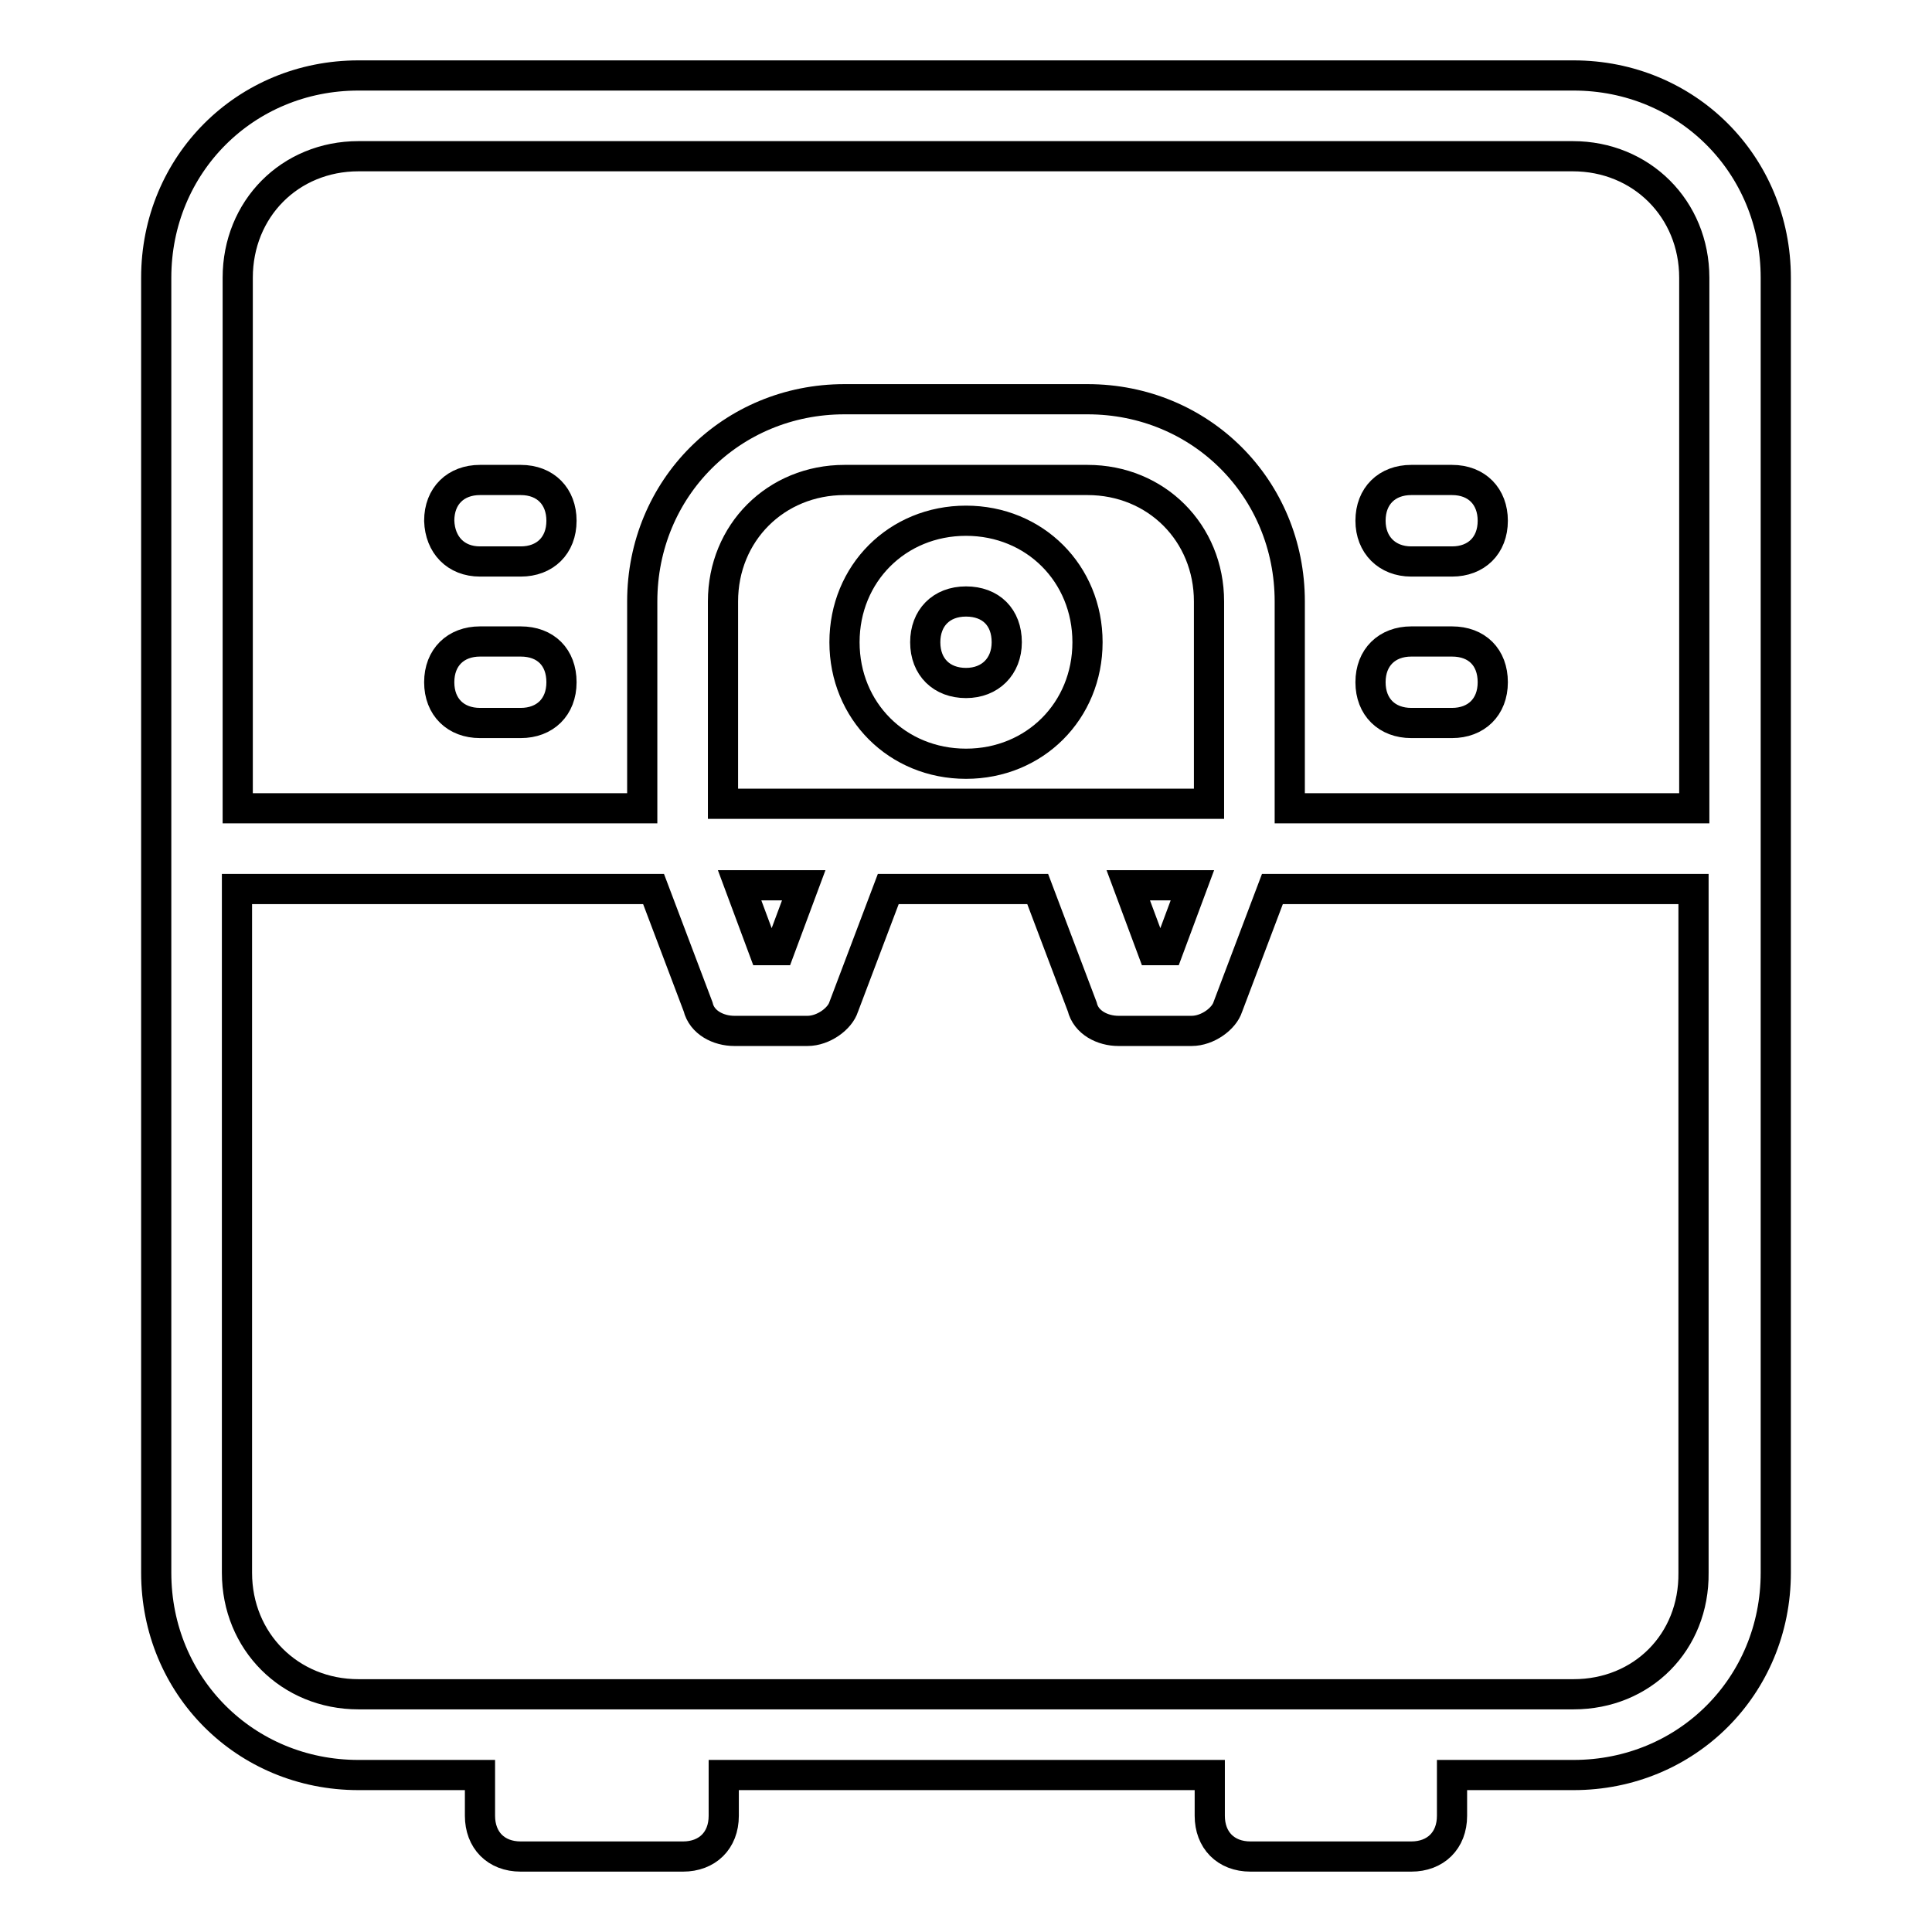
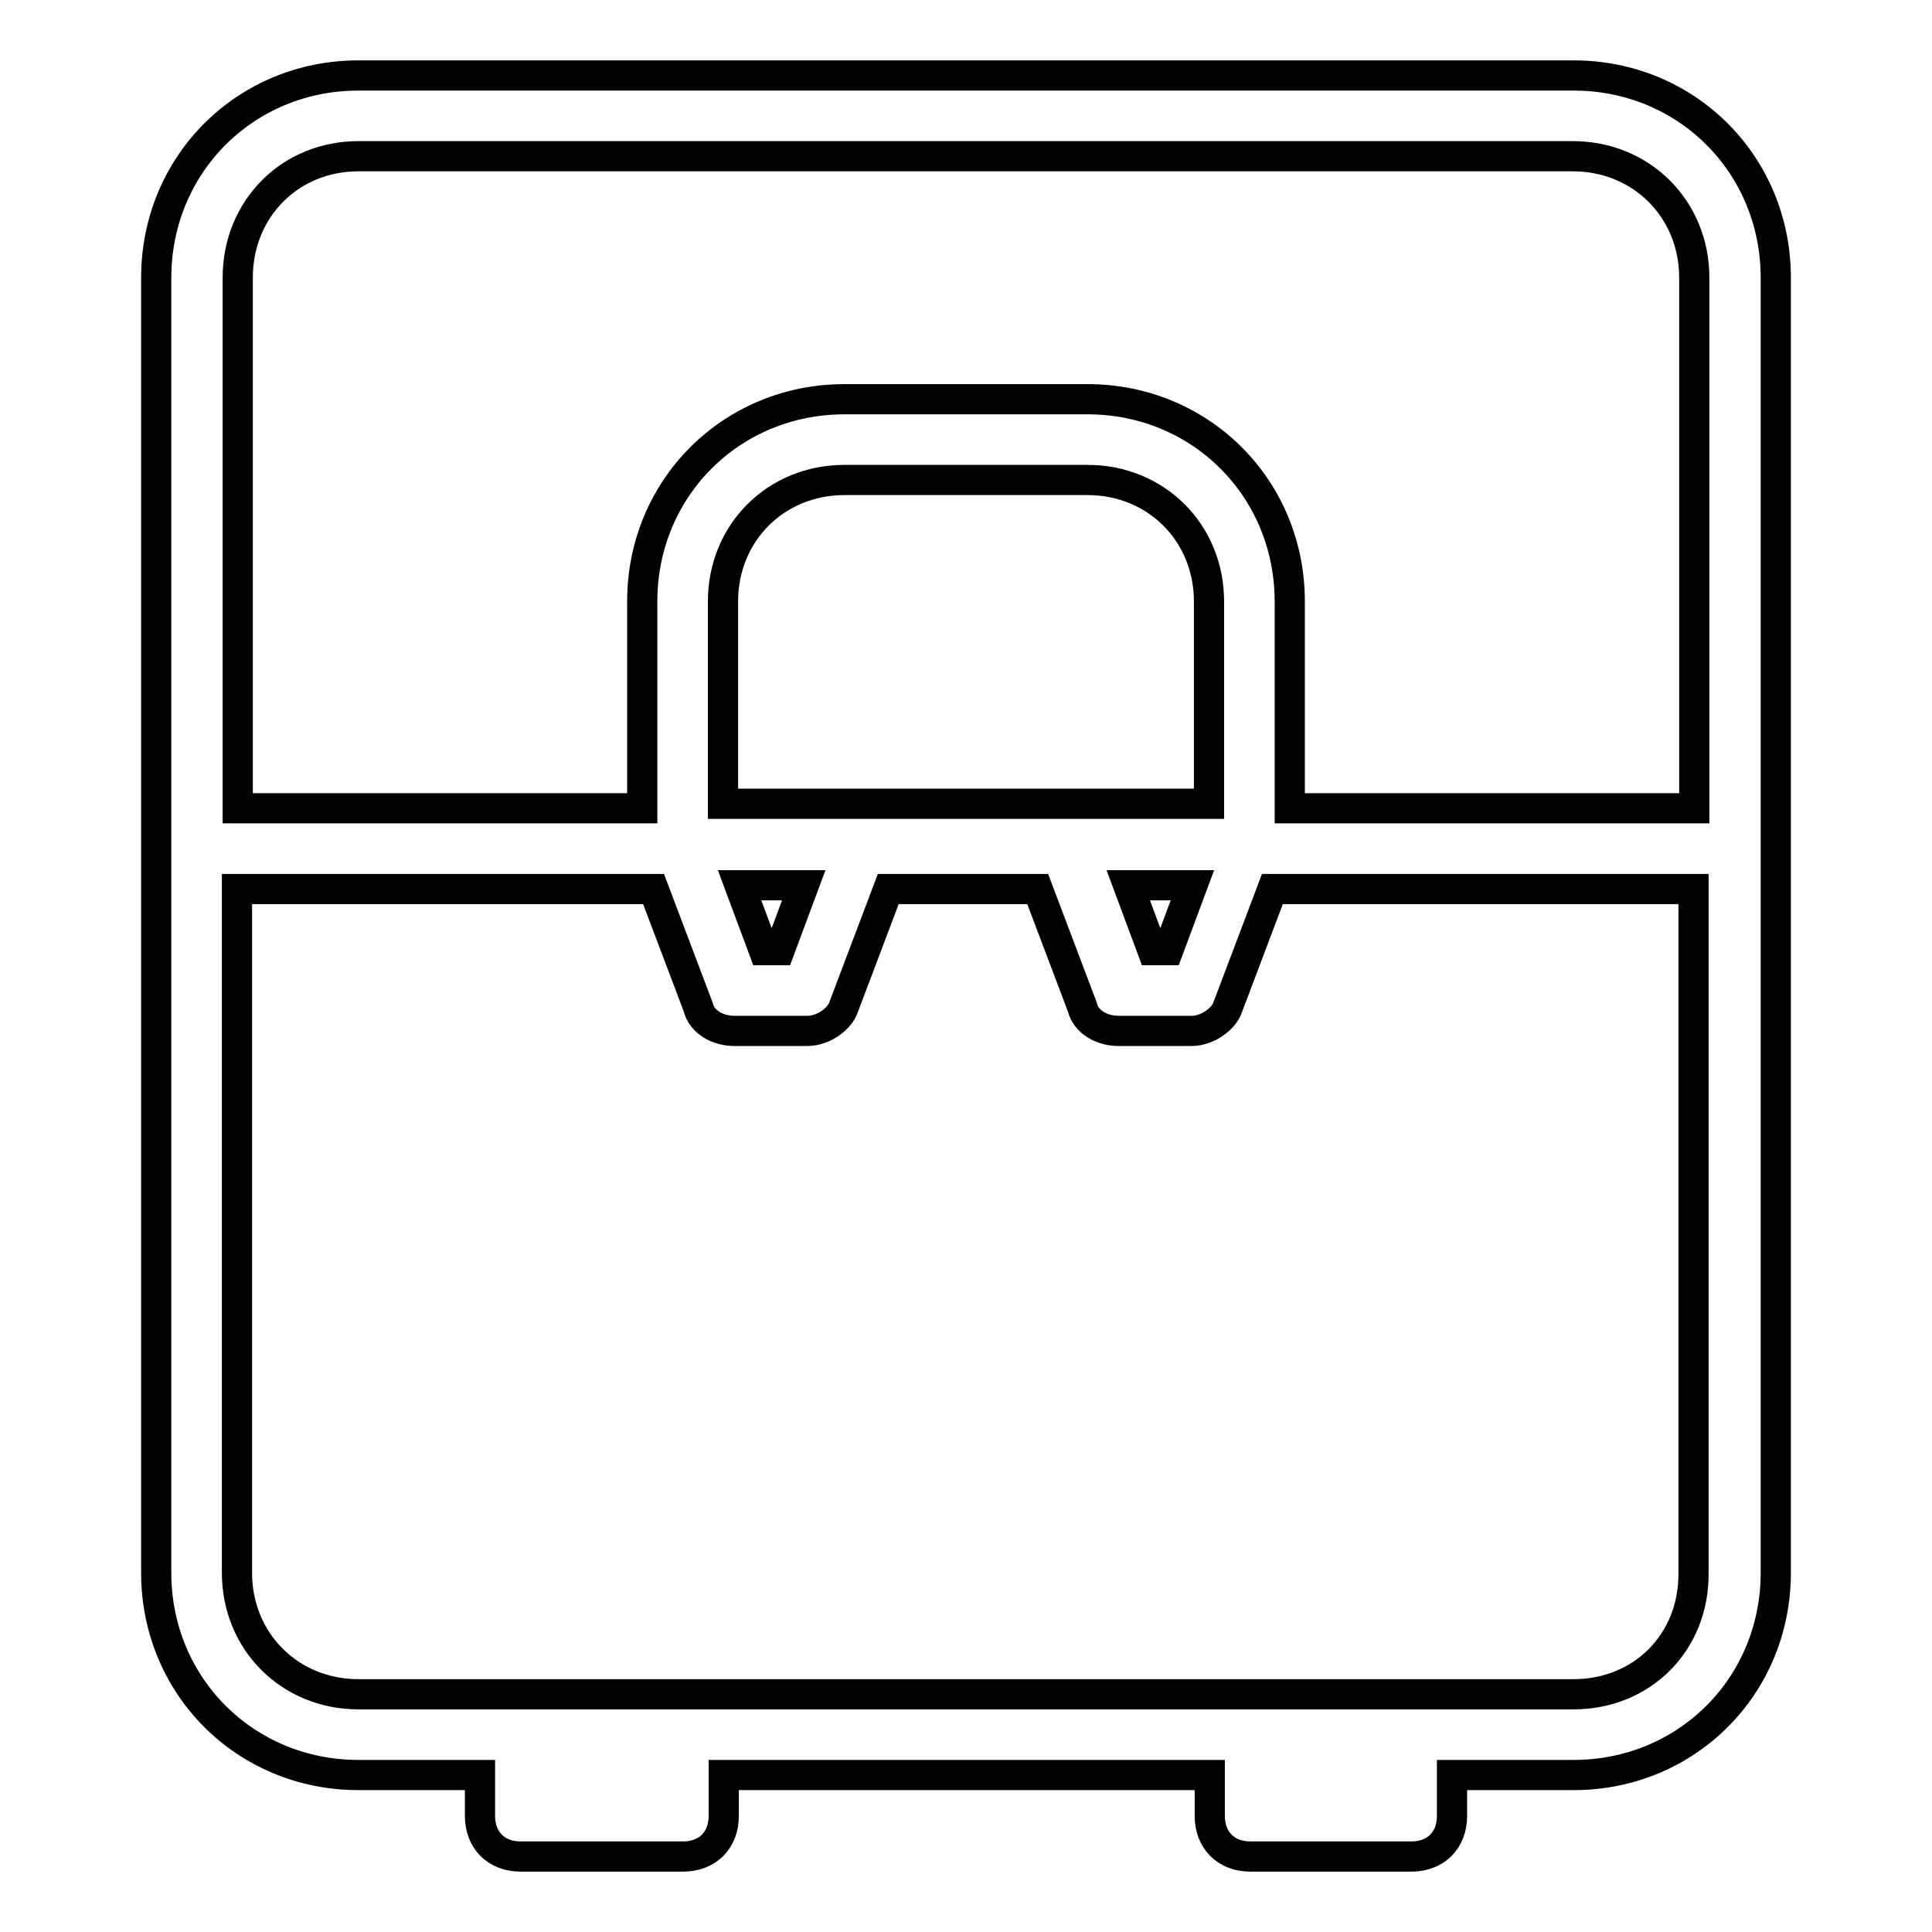
<svg xmlns="http://www.w3.org/2000/svg" version="1.1" x="0px" y="0px" viewBox="0 0 256 256" enable-background="new 0 0 256 256" xml:space="preserve">
  <g>
-     <path stroke-width="4" fill-opacity="0" stroke="#000000" d="M187,74.4h5.4c3.2,0,5.4-2.1,5.4-5.4c0-3.2-2.1-5.4-5.4-5.4H187c-3.2,0-5.4,2.1-5.4,5.4 C181.6,72.2,183.8,74.4,187,74.4z M187,95.8h5.4c3.2,0,5.4-2.1,5.4-5.4s-2.1-5.4-5.4-5.4H187c-3.2,0-5.4,2.1-5.4,5.4 S183.8,95.8,187,95.8z M63.6,74.4H69c3.2,0,5.4-2.1,5.4-5.4c0-3.2-2.1-5.4-5.4-5.4h-5.4c-3.2,0-5.4,2.1-5.4,5.4 C58.3,72.2,60.4,74.4,63.6,74.4z M63.6,95.8H69c3.2,0,5.4-2.1,5.4-5.4s-2.1-5.4-5.4-5.4h-5.4c-3.2,0-5.4,2.1-5.4,5.4 S60.4,95.8,63.6,95.8z M128,69c-9.1,0-16.1,7-16.1,16.1c0,9.1,7,16.1,16.1,16.1s16.1-7,16.1-16.1C144.1,76,137.1,69,128,69z  M128,90.5c-3.2,0-5.4-2.1-5.4-5.4c0-3.2,2.1-5.4,5.4-5.4s5.4,2.1,5.4,5.4C133.4,88.3,131.2,90.5,128,90.5z" />
    <path stroke-width="4" fill-opacity="0" stroke="#000000" d="M208.5,10H47.5c-15,0-26.8,11.8-26.8,26.8v171.6c0,15,11.8,26.8,26.8,26.8h16.1v5.4c0,3.2,2.1,5.4,5.4,5.4 h21.5c3.2,0,5.4-2.1,5.4-5.4v-5.4h64.4v5.4c0,3.2,2.1,5.4,5.4,5.4H187c3.2,0,5.4-2.1,5.4-5.4v-5.4h16.1c15,0,26.8-11.8,26.8-26.8 V36.8C235.3,21.8,223.5,10,208.5,10z M47.5,20.7h160.9c9.1,0,16.1,7,16.1,16.1v70.3h-53.6V79.7c0-15-11.8-26.8-26.8-26.8h-32.2 c-15,0-26.8,11.8-26.8,26.8v27.4H31.5V36.8C31.5,27.7,38.4,20.7,47.5,20.7z M160.2,106.5H95.8V79.7c0-9.1,7-16.1,16.1-16.1h32.2 c9.1,0,16.1,7,16.1,16.1V106.5z M106.5,117.3l-3.2,8.6h-2.1l-3.2-8.6H106.5z M158,117.3l-3.2,8.6h-2.1l-3.2-8.6H158z M208.5,224.5 H47.5c-9.1,0-16.1-7-16.1-16.1v-90.6h55.2l5.9,15.6c0.5,2.1,2.7,3.2,4.8,3.2h9.7c2.1,0,4.3-1.6,4.8-3.2l5.9-15.6h19.8l5.9,15.6 c0.5,2.1,2.7,3.2,4.8,3.2h9.7c2.1,0,4.3-1.6,4.8-3.2l5.9-15.6h55.8v90.6C224.5,217.6,217.6,224.5,208.5,224.5L208.5,224.5z" />
  </g>
</svg>